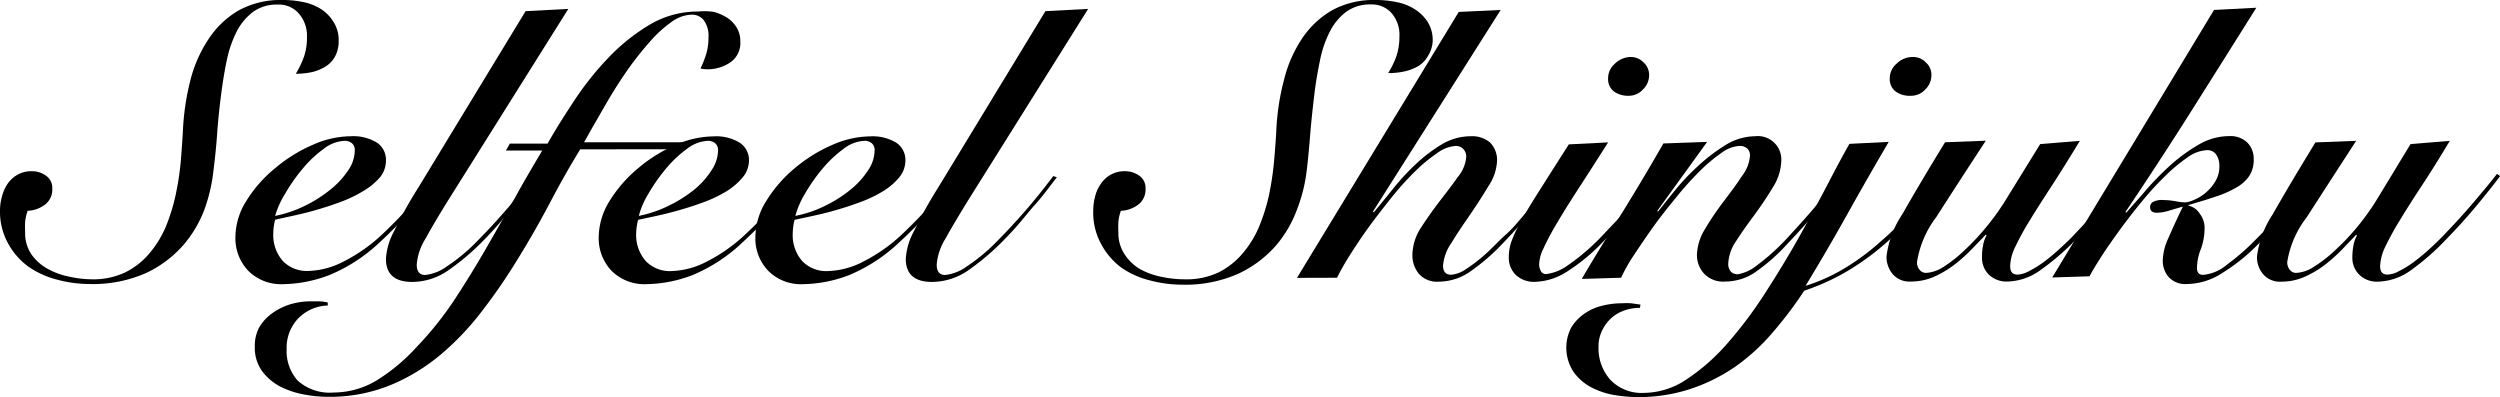
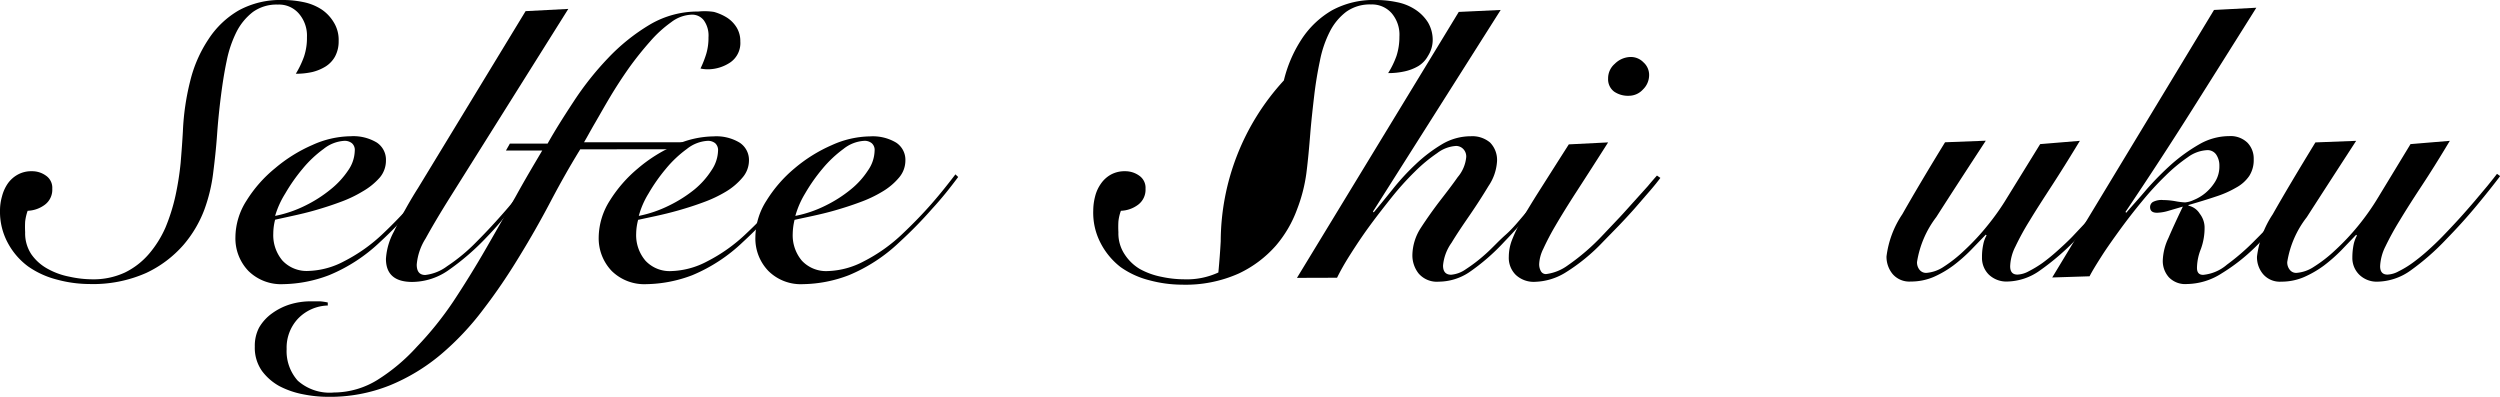
<svg xmlns="http://www.w3.org/2000/svg" viewBox="0 0 190.83 30.31">
  <title>logo_selfeelshinjuku</title>
  <g id="レイヤー_2" data-name="レイヤー 2">
    <g id="レイヤー_1-2" data-name="レイヤー 1">
      <path d="M0,16.07A3.93,3.93,0,0,1,.15,15,3.08,3.08,0,0,1,.6,14a2.28,2.28,0,0,1,.77-.68,2.14,2.14,0,0,1,1.07-.25,1.79,1.79,0,0,1,1.07.34,1.12,1.12,0,0,1,.48,1,1.43,1.43,0,0,1-.57,1.22,2.33,2.33,0,0,1-1.31.46,3.9,3.9,0,0,0-.19.82,7.5,7.5,0,0,0,0,.82,2.88,2.88,0,0,0,.48,1.69,3.64,3.64,0,0,0,1.24,1.1,5.56,5.56,0,0,0,1.66.6A8.18,8.18,0,0,0,7,21.32a5.7,5.7,0,0,0,2.54-.52,5.75,5.75,0,0,0,1.84-1.43,8.09,8.09,0,0,0,1.25-2,14.4,14.4,0,0,0,.76-2.41,22,22,0,0,0,.4-2.54c.07-.85.13-1.65.17-2.39a18.9,18.9,0,0,1,.56-3.85A10,10,0,0,1,15.91,3,6.84,6.84,0,0,1,18.23.79,6.62,6.62,0,0,1,21.56,0a7.69,7.69,0,0,1,1.6.16,4,4,0,0,1,1.37.55,3.08,3.08,0,0,1,.95,1,2.54,2.54,0,0,1,.37,1.42,2.41,2.41,0,0,1-.28,1.19,2.11,2.11,0,0,1-.74.77,3.54,3.54,0,0,1-1,.41,5.7,5.7,0,0,1-1.25.13,7.16,7.16,0,0,0,.63-1.32,4.45,4.45,0,0,0,.22-1.47A2.56,2.56,0,0,0,22.78,1,2,2,0,0,0,21.21.35a3.1,3.1,0,0,0-1.9.56,4.48,4.48,0,0,0-1.25,1.51,8.78,8.78,0,0,0-.76,2.24c-.18.85-.32,1.75-.44,2.7s-.22,1.92-.29,2.92-.18,2-.3,2.94A12.58,12.58,0,0,1,15.6,16,9,9,0,0,1,14,18.7a8.64,8.64,0,0,1-2.83,2.13,10,10,0,0,1-4.34.85,9.58,9.58,0,0,1-2.49-.34,6.72,6.72,0,0,1-2.19-1A5.37,5.37,0,0,1,.59,18.53,5,5,0,0,1,0,16.07Z" />
      <path d="M33.46,13.51c-.61.82-1.26,1.64-2,2.44A32.16,32.16,0,0,1,29,18.48,12.55,12.55,0,0,1,25.13,21a10.2,10.2,0,0,1-3.51.69,3.55,3.55,0,0,1-2.65-1,3.59,3.59,0,0,1-1-2.59,5.24,5.24,0,0,1,.85-2.79A10,10,0,0,1,21,12.84a11.46,11.46,0,0,1,2.84-1.77,7.25,7.25,0,0,1,2.92-.67,3.48,3.48,0,0,1,2,.48,1.57,1.57,0,0,1,.7,1.37A2,2,0,0,1,29,13.54,5.07,5.07,0,0,1,27.7,14.6a9.46,9.46,0,0,1-1.72.82c-.64.24-1.27.44-1.89.62s-1.22.32-1.77.44L21,16.77a4.3,4.3,0,0,0-.14,1.06,3,3,0,0,0,.7,2.06,2.53,2.53,0,0,0,2,.79,6.16,6.16,0,0,0,2.71-.74,12.54,12.54,0,0,0,3-2.14c.76-.72,1.49-1.48,2.2-2.28s1.32-1.53,1.85-2.21Zm-6.38-2a.68.68,0,0,0-.22-.58.88.88,0,0,0-.57-.18,2.79,2.79,0,0,0-1.59.62,8.69,8.69,0,0,0-1.6,1.51,13.28,13.28,0,0,0-1.32,1.88A6.85,6.85,0,0,0,21,16.48a9.11,9.11,0,0,0,2.29-.78,10,10,0,0,0,1.93-1.23A6.47,6.47,0,0,0,26.58,13,2.73,2.73,0,0,0,27.08,11.51Z" />
      <path d="M43.38.68,34.31,15.13c-.77,1.23-1.37,2.25-1.82,3.07a4.41,4.41,0,0,0-.68,2c0,.53.22.79.65.79a3.43,3.43,0,0,0,1.67-.67,13.58,13.58,0,0,0,2.26-1.88c.75-.75,1.48-1.54,2.21-2.38s1.42-1.72,2.11-2.62l.26.09-.8,1.06-1,1.19-1,1.2c-.34.4-.68.77-1,1.1a18.76,18.76,0,0,1-3,2.59,4.86,4.86,0,0,1-2.71.85c-1.33,0-2-.59-2-1.76a5,5,0,0,1,.6-2.07c.4-.83,1-2,1.87-3.37L40.12.85Z" />
      <path d="M44.29,11.4q-1.14,1.85-2.27,4t-2.41,4.23c-.85,1.4-1.76,2.74-2.73,4a21,21,0,0,1-3.22,3.42,14.72,14.72,0,0,1-3.89,2.36,12.26,12.26,0,0,1-4.75.88,9.72,9.72,0,0,1-1.87-.19,6.59,6.59,0,0,1-1.83-.63A4.15,4.15,0,0,1,20,28.32a3.06,3.06,0,0,1-.55-1.86A3,3,0,0,1,19.78,25a3.5,3.5,0,0,1,1-1.09,4.74,4.74,0,0,1,1.37-.68A5.49,5.49,0,0,1,23.67,23q.42,0,.75,0a4.26,4.26,0,0,1,.6.09v.23a3.28,3.28,0,0,0-2.27,1,3.23,3.23,0,0,0-.87,2.32,3.38,3.38,0,0,0,.85,2.42,3.66,3.66,0,0,0,2.76.9A6.37,6.37,0,0,0,28.81,29a14.28,14.28,0,0,0,3-2.52A25.53,25.53,0,0,0,34.61,23q1.32-2,2.5-4.05t2.28-4c.72-1.31,1.41-2.46,2-3.46H38.62l.3-.53H41.8c.56-1,1.23-2.06,2-3.23a23,23,0,0,1,2.61-3.29,14.89,14.89,0,0,1,3.19-2.56,7.18,7.18,0,0,1,3.7-1A4.68,4.68,0,0,1,54.5.91a3.81,3.81,0,0,1,1,.44,2.37,2.37,0,0,1,.73.75,2,2,0,0,1,.28,1.07,1.79,1.79,0,0,1-.76,1.59A3.1,3.1,0,0,1,54,5.29a2.61,2.61,0,0,1-.53-.06,7.9,7.9,0,0,0,.44-1.12,4.27,4.27,0,0,0,.17-1.26,2,2,0,0,0-.35-1.29,1.12,1.12,0,0,0-.94-.44,2.73,2.73,0,0,0-1.55.57,9.14,9.14,0,0,0-1.62,1.48A25.1,25.1,0,0,0,48,5.2c-.52.74-1,1.48-1.43,2.2s-.81,1.4-1.16,2-.62,1.11-.83,1.46h7.57l-.32.53Z" />
      <path d="M61.18,13.51c-.6.82-1.26,1.64-2,2.44a34,34,0,0,1-2.48,2.53A12.55,12.55,0,0,1,52.86,21a10.2,10.2,0,0,1-3.51.69,3.55,3.55,0,0,1-2.65-1,3.6,3.6,0,0,1-1-2.59,5.33,5.33,0,0,1,.85-2.79,10.23,10.23,0,0,1,2.15-2.46,11.4,11.4,0,0,1,2.83-1.77,7.29,7.29,0,0,1,2.93-.67,3.44,3.44,0,0,1,2,.48,1.58,1.58,0,0,1,.71,1.37,2,2,0,0,1-.49,1.29,5,5,0,0,1-1.24,1.06,9.79,9.79,0,0,1-1.72.82c-.64.24-1.27.44-1.9.62s-1.21.32-1.76.44l-1.35.29a4.35,4.35,0,0,0-.15,1.06,3,3,0,0,0,.71,2.06,2.52,2.52,0,0,0,2,.79,6.19,6.19,0,0,0,2.71-.74,12.5,12.5,0,0,0,3-2.14c.77-.72,1.5-1.48,2.21-2.28S60.45,14,61,13.31Zm-6.37-2a.71.71,0,0,0-.22-.58.88.88,0,0,0-.57-.18,2.79,2.79,0,0,0-1.59.62,8.69,8.69,0,0,0-1.6,1.51,13.28,13.28,0,0,0-1.32,1.88,6.5,6.5,0,0,0-.75,1.72,9.25,9.25,0,0,0,2.29-.78A10.19,10.19,0,0,0,53,14.47,6.3,6.3,0,0,0,54.31,13,2.81,2.81,0,0,0,54.81,11.51Z" />
      <path d="M73.14,13.51c-.61.82-1.26,1.64-2,2.44a32.16,32.16,0,0,1-2.48,2.53A12.55,12.55,0,0,1,64.81,21a10.11,10.11,0,0,1-3.51.69,3.51,3.51,0,0,1-2.64-1,3.56,3.56,0,0,1-1-2.59,5.24,5.24,0,0,1,.85-2.79,10.19,10.19,0,0,1,2.14-2.46,11.46,11.46,0,0,1,2.84-1.77,7.28,7.28,0,0,1,2.92-.67,3.48,3.48,0,0,1,2,.48,1.57,1.57,0,0,1,.7,1.37,2,2,0,0,1-.48,1.29,4.89,4.89,0,0,1-1.25,1.06,9.46,9.46,0,0,1-1.72.82c-.64.24-1.27.44-1.89.62s-1.22.32-1.77.44l-1.35.29a4.83,4.83,0,0,0-.14,1.06,3,3,0,0,0,.7,2.06,2.53,2.53,0,0,0,2,.79,6.23,6.23,0,0,0,2.72-.74,12.5,12.5,0,0,0,3-2.14c.76-.72,1.5-1.48,2.2-2.28S72.4,14,72.93,13.31Zm-6.38-2a.68.68,0,0,0-.22-.58.85.85,0,0,0-.57-.18,2.79,2.79,0,0,0-1.59.62,9,9,0,0,0-1.6,1.51,13.28,13.28,0,0,0-1.32,1.88,6.85,6.85,0,0,0-.75,1.72A9,9,0,0,0,63,15.7a10,10,0,0,0,1.93-1.23A6.24,6.24,0,0,0,66.26,13,2.73,2.73,0,0,0,66.76,11.51Z" />
-       <path d="M83.06.68,74,15.13c-.76,1.23-1.37,2.25-1.82,3.07a4.41,4.41,0,0,0-.68,2c0,.53.22.79.65.79a3.43,3.43,0,0,0,1.67-.67,13.58,13.58,0,0,0,2.26-1.88c.75-.75,1.48-1.54,2.21-2.38s1.43-1.72,2.11-2.62l.27.09-.81,1.06c-.31.39-.62.79-1,1.19l-1,1.2c-.34.4-.68.77-1,1.1a19.2,19.2,0,0,1-3,2.59,4.92,4.92,0,0,1-2.72.85c-1.33,0-2-.59-2-1.76a5,5,0,0,1,.6-2.07c.41-.83,1-2,1.87-3.37L79.8.85Z" />
-       <path d="M83.45,16.07A4.34,4.34,0,0,1,83.59,15a2.89,2.89,0,0,1,.46-1,2.25,2.25,0,0,1,.76-.68,2.17,2.17,0,0,1,1.07-.25,1.82,1.82,0,0,1,1.08.34,1.12,1.12,0,0,1,.48,1,1.43,1.43,0,0,1-.57,1.22,2.33,2.33,0,0,1-1.31.46,3.37,3.37,0,0,0-.19.82,7.5,7.5,0,0,0,0,.82,2.88,2.88,0,0,0,.48,1.69A3.52,3.52,0,0,0,87,20.53a5.66,5.66,0,0,0,1.66.6,8.34,8.34,0,0,0,1.74.19A5.73,5.73,0,0,0,93,20.8a5.82,5.82,0,0,0,1.83-1.43,7.81,7.81,0,0,0,1.25-2,14.43,14.43,0,0,0,.77-2.41,22,22,0,0,0,.39-2.54c.08-.85.14-1.65.18-2.39A18.23,18.23,0,0,1,98,6.14,10,10,0,0,1,99.35,3,6.94,6.94,0,0,1,101.67.79,6.63,6.63,0,0,1,105,0a7.75,7.75,0,0,1,1.6.16A3.93,3.93,0,0,1,108,.71a3.22,3.22,0,0,1,1,1,2.63,2.63,0,0,1,.36,1.42A2.3,2.3,0,0,1,109,4.27a2.08,2.08,0,0,1-.73.77,3.6,3.6,0,0,1-1.06.41,5.64,5.64,0,0,1-1.25.13,6.64,6.64,0,0,0,.64-1.32,4.73,4.73,0,0,0,.22-1.47A2.52,2.52,0,0,0,106.22,1a2,2,0,0,0-1.57-.66,3.09,3.09,0,0,0-1.89.56,4.37,4.37,0,0,0-1.25,1.51,8.41,8.41,0,0,0-.76,2.24c-.18.85-.33,1.75-.44,2.7s-.22,1.92-.3,2.92-.17,2-.29,2.94A12.09,12.09,0,0,1,99,16a9,9,0,0,1-1.61,2.75,8.69,8.69,0,0,1-2.84,2.13,9.94,9.94,0,0,1-4.33.85,9.71,9.71,0,0,1-2.5-.34,6.57,6.57,0,0,1-2.18-1A5.51,5.51,0,0,1,84,18.53,5,5,0,0,1,83.45,16.07Z" />
+       <path d="M83.45,16.07A4.34,4.34,0,0,1,83.59,15a2.89,2.89,0,0,1,.46-1,2.25,2.25,0,0,1,.76-.68,2.17,2.17,0,0,1,1.07-.25,1.82,1.82,0,0,1,1.08.34,1.12,1.12,0,0,1,.48,1,1.43,1.43,0,0,1-.57,1.22,2.33,2.33,0,0,1-1.31.46,3.37,3.37,0,0,0-.19.82,7.5,7.5,0,0,0,0,.82,2.88,2.88,0,0,0,.48,1.69A3.52,3.52,0,0,0,87,20.53a5.66,5.66,0,0,0,1.66.6,8.34,8.34,0,0,0,1.74.19A5.73,5.73,0,0,0,93,20.8c.08-.85.14-1.65.18-2.39A18.23,18.23,0,0,1,98,6.14,10,10,0,0,1,99.35,3,6.94,6.94,0,0,1,101.67.79,6.63,6.63,0,0,1,105,0a7.75,7.75,0,0,1,1.6.16A3.93,3.93,0,0,1,108,.71a3.22,3.22,0,0,1,1,1,2.63,2.63,0,0,1,.36,1.42A2.3,2.3,0,0,1,109,4.27a2.08,2.08,0,0,1-.73.77,3.6,3.6,0,0,1-1.06.41,5.64,5.64,0,0,1-1.25.13,6.64,6.64,0,0,0,.64-1.32,4.73,4.73,0,0,0,.22-1.47A2.52,2.52,0,0,0,106.22,1a2,2,0,0,0-1.57-.66,3.09,3.09,0,0,0-1.89.56,4.37,4.37,0,0,0-1.25,1.51,8.41,8.41,0,0,0-.76,2.24c-.18.85-.33,1.75-.44,2.7s-.22,1.92-.3,2.92-.17,2-.29,2.94A12.09,12.09,0,0,1,99,16a9,9,0,0,1-1.61,2.75,8.69,8.69,0,0,1-2.84,2.13,9.94,9.94,0,0,1-4.33.85,9.71,9.71,0,0,1-2.5-.34,6.57,6.57,0,0,1-2.18-1A5.51,5.51,0,0,1,84,18.53,5,5,0,0,1,83.45,16.07Z" />
      <path d="M99,21.21,111.35.91l3.2-.15L104.8,16.15l.06.06c.43-.51.91-1.1,1.45-1.77a17.7,17.7,0,0,1,1.76-1.91,11.49,11.49,0,0,1,2-1.52,4.3,4.3,0,0,1,2.2-.61,2.1,2.1,0,0,1,1.47.48,1.9,1.9,0,0,1,.53,1.46,3.75,3.75,0,0,1-.65,1.86q-.65,1.08-1.41,2.19c-.51.74-1,1.46-1.41,2.14a3.52,3.52,0,0,0-.65,1.74c0,.47.21.7.62.7a2.27,2.27,0,0,0,1.12-.42,12,12,0,0,0,1.45-1.11c.52-.45,1-1,1.59-1.52s1.06-1.13,1.55-1.69,1-1.08,1.34-1.57.7-.88.91-1.18l.18.18c-.51.66-1.12,1.43-1.84,2.29s-1.46,1.69-2.24,2.5a15.93,15.93,0,0,1-2.71,2.35,4.23,4.23,0,0,1-2.29.7,1.84,1.84,0,0,1-1.54-.62,2.23,2.23,0,0,1-.48-1.41,3.93,3.93,0,0,1,.64-2.07q.65-1,1.41-2c.51-.66,1-1.29,1.41-1.88a2.75,2.75,0,0,0,.65-1.53.82.82,0,0,0-.24-.63.77.77,0,0,0-.53-.22,2.64,2.64,0,0,0-1.45.55,11.82,11.82,0,0,0-1.7,1.41,21.81,21.81,0,0,0-1.8,2c-.59.74-1.16,1.47-1.7,2.21s-1,1.44-1.44,2.13-.76,1.27-1,1.76Z" />
      <path d="M122.75,10.87c-.92,1.45-1.72,2.69-2.38,3.71s-1.21,1.91-1.63,2.63A19.42,19.42,0,0,0,117.8,19a2.88,2.88,0,0,0-.31,1.13,1.07,1.07,0,0,0,.13.57.43.43,0,0,0,.4.22,3.55,3.55,0,0,0,1.66-.67,16.56,16.56,0,0,0,2.68-2.32l1.27-1.34c.41-.44.79-.87,1.16-1.28l1-1.11c.28-.34.51-.6.69-.8l.26.18c-.23.31-.52.67-.87,1.07l-1.1,1.27c-.39.44-.79.87-1.2,1.3l-1.21,1.24a14.36,14.36,0,0,1-2.92,2.38,4.67,4.67,0,0,1-2.24.67,2,2,0,0,1-1.5-.53,1.83,1.83,0,0,1-.53-1.38,3.62,3.62,0,0,1,.22-1.22,11.08,11.08,0,0,1,.75-1.57c.35-.63.82-1.4,1.41-2.33s1.32-2.08,2.2-3.46Zm1.7-6.52a1.34,1.34,0,0,1,1,.41,1.28,1.28,0,0,1,.43,1,1.52,1.52,0,0,1-.47,1.07,1.45,1.45,0,0,1-1.06.48A1.87,1.87,0,0,1,123.22,7a1.17,1.17,0,0,1-.47-1,1.46,1.46,0,0,1,.51-1.13A1.75,1.75,0,0,1,124.45,4.35Z" />
-       <path d="M126.56,16.15c.28-.35.67-.85,1.19-1.49a17.47,17.47,0,0,1,1.78-1.91,13.43,13.43,0,0,1,2.14-1.65,4.36,4.36,0,0,1,2.3-.7,1.79,1.79,0,0,1,2,1.88,4,4,0,0,1-.63,2c-.42.69-.88,1.39-1.39,2.08s-1,1.37-1.4,2a3.29,3.29,0,0,0-.63,1.78.88.88,0,0,0,.18.57.68.68,0,0,0,.58.22,3.12,3.12,0,0,0,1.37-.63A16.93,16.93,0,0,0,136.58,18c.84-.91,1.62-1.78,2.32-2.63l1.59-1.93.29.15c-.51.61-1.14,1.36-1.88,2.26s-1.54,1.79-2.38,2.67a14.48,14.48,0,0,1-2.6,2.3,4.08,4.08,0,0,1-2.22.67,2,2,0,0,1-1.64-.62,2.11,2.11,0,0,1-.53-1.41,4,4,0,0,1,.63-2,21.49,21.49,0,0,1,1.4-2.07c.51-.68,1-1.32,1.39-1.93a2.9,2.9,0,0,0,.63-1.58.7.7,0,0,0-.2-.53.83.83,0,0,0-.62-.21,2.53,2.53,0,0,0-1.38.55,11.7,11.7,0,0,0-1.67,1.41,23.36,23.36,0,0,0-1.79,2c-.61.74-1.19,1.47-1.72,2.21s-1,1.44-1.46,2.13-.77,1.27-1,1.76l-3,.09c1-1.73,2.08-3.43,3.13-5.13s2.08-3.43,3.1-5.21l3.34-.12L126.5,16.1Z" />
-       <path d="M125.18,23.5a3.42,3.42,0,0,0-1.25.22,2.92,2.92,0,0,0-1,.62,3.06,3.06,0,0,0-.66.94,2.66,2.66,0,0,0-.25,1.16,3.61,3.61,0,0,0,.9,2.55,3.3,3.3,0,0,0,2.57,1,5.93,5.93,0,0,0,3.29-1.06,15.39,15.39,0,0,0,3.11-2.76,31.67,31.67,0,0,0,2.86-3.82c.91-1.41,1.77-2.82,2.56-4.23s1.52-2.75,2.17-4,1.22-2.32,1.69-3.14l3-.15q-1.62,2.76-3.16,5.52t-3.19,5.47a13.63,13.63,0,0,0,3.06-1.39,18,18,0,0,0,2.68-2A23.8,23.8,0,0,0,146,16a31,31,0,0,0,2-2.56l.26.18c-.59.8-1.22,1.61-1.89,2.44a21.84,21.84,0,0,1-2.27,2.36,19.85,19.85,0,0,1-2.8,2.1,17.19,17.19,0,0,1-3.58,1.67,29.93,29.93,0,0,1-2.41,3.19A15.35,15.35,0,0,1,132.44,28,13.46,13.46,0,0,1,129,29.7a12.64,12.64,0,0,1-4,.61,11,11,0,0,1-1.85-.17,5.89,5.89,0,0,1-1.77-.62,3.87,3.87,0,0,1-1.3-1.18,3.36,3.36,0,0,1-.15-3.33,3.57,3.57,0,0,1,1-1.06,3.91,3.91,0,0,1,1.36-.61,6,6,0,0,1,1.52-.19,5.63,5.63,0,0,1,.71,0l.7.1ZM146,4.35a1.34,1.34,0,0,1,1,.41,1.28,1.28,0,0,1,.43,1,1.52,1.52,0,0,1-.47,1.07,1.45,1.45,0,0,1-1.06.48A1.87,1.87,0,0,1,144.72,7a1.17,1.17,0,0,1-.47-1,1.46,1.46,0,0,1,.51-1.13A1.75,1.75,0,0,1,146,4.35Z" />
      <path d="M158.76,10.75c-.77,1.27-1.48,2.41-2.13,3.41s-1.22,1.88-1.69,2.66a19.7,19.7,0,0,0-1.1,2,3.58,3.58,0,0,0-.4,1.5c0,.43.18.64.56.64a1.94,1.94,0,0,0,.85-.25,8.53,8.53,0,0,0,1.06-.64,14.61,14.61,0,0,0,1.14-.93c.39-.35.77-.7,1.12-1.06l1.28-1.36c.42-.46.81-.91,1.17-1.34l1-1.19c.3-.36.54-.67.74-.92l.23.17c-.47.63-1.06,1.38-1.79,2.25s-1.5,1.73-2.32,2.57a18.64,18.64,0,0,1-2.76,2.38,4.42,4.42,0,0,1-2.5.85,1.94,1.94,0,0,1-1.41-.53,1.79,1.79,0,0,1-.52-1.32,4.4,4.4,0,0,1,.1-1,2.19,2.19,0,0,1,.25-.67l-.06-.06-1.15,1.19a12.17,12.17,0,0,1-1.32,1.16,7.84,7.84,0,0,1-1.51.88,4.41,4.41,0,0,1-1.75.35,1.68,1.68,0,0,1-1.38-.57,2.07,2.07,0,0,1-.47-1.34,7.38,7.38,0,0,1,1.21-3.23c.8-1.41,1.88-3.24,3.26-5.49l3.11-.12q-2.33,3.56-3.78,5.83A7.6,7.6,0,0,0,146.33,20a.89.89,0,0,0,.19.59.63.63,0,0,0,.52.24,2.74,2.74,0,0,0,1.33-.47A10.53,10.53,0,0,0,150,19.06a17.7,17.7,0,0,0,1.69-1.82,18.39,18.39,0,0,0,1.51-2.14L155.73,11Z" />
      <path d="M169,.76l3.23-.17q-2.51,4-4.94,7.85t-5.05,7.74l.06.06c.45-.53,1-1.12,1.56-1.79a22.67,22.67,0,0,1,1.89-1.91A13,13,0,0,1,167.9,11a4.59,4.59,0,0,1,2.25-.61,1.85,1.85,0,0,1,1.4.5,1.74,1.74,0,0,1,.48,1.26,2.24,2.24,0,0,1-.34,1.28,2.84,2.84,0,0,1-1,.89,7.69,7.69,0,0,1-1.57.69c-.62.21-1.31.42-2.07.64v.05a1.33,1.33,0,0,1,.86.61,1.74,1.74,0,0,1,.37,1A4.7,4.7,0,0,1,168,19a4,4,0,0,0-.3,1.45c0,.36.16.53.47.53a3.25,3.25,0,0,0,1.82-.78,17.35,17.35,0,0,0,2.19-1.91c.76-.75,1.49-1.55,2.21-2.4s1.32-1.61,1.83-2.28l.27.15-2,2.52a30.64,30.64,0,0,1-2.35,2.59,14.29,14.29,0,0,1-2.56,2,5,5,0,0,1-2.64.81,1.73,1.73,0,0,1-1.39-.52,1.86,1.86,0,0,1-.46-1.3,4.28,4.28,0,0,1,.43-1.69c.28-.66.65-1.46,1.1-2.4l-1.06.31a3.35,3.35,0,0,1-.91.16c-.35,0-.53-.14-.53-.44a.46.46,0,0,1,.21-.38,1.43,1.43,0,0,1,.79-.15,5.69,5.69,0,0,1,.94.09,5.24,5.24,0,0,0,.73.09,1.94,1.94,0,0,0,.65-.18,3.38,3.38,0,0,0,.88-.52,3.55,3.55,0,0,0,.76-.87,2.2,2.2,0,0,0,.33-1.22,1.49,1.49,0,0,0-.25-.87.8.8,0,0,0-.66-.33A2.72,2.72,0,0,0,167,12a12.38,12.38,0,0,0-1.7,1.41,22.89,22.89,0,0,0-1.79,1.95q-.9,1.09-1.68,2.16c-.52.72-1,1.39-1.39,2s-.73,1.16-.94,1.57l-2.85.09Z" />
      <path d="M187,10.75c-.76,1.27-1.47,2.41-2.13,3.41s-1.22,1.88-1.69,2.66a21.87,21.87,0,0,0-1.1,2,3.74,3.74,0,0,0-.4,1.5c0,.43.19.64.56.64a1.9,1.9,0,0,0,.85-.25,7.29,7.29,0,0,0,1.06-.64,14.68,14.68,0,0,0,1.15-.93c.39-.35.76-.7,1.11-1.06s.86-.9,1.28-1.36.81-.91,1.18-1.34l1-1.19c.29-.36.54-.67.73-.92l.24.17c-.47.63-1.07,1.38-1.79,2.25s-1.5,1.73-2.32,2.57A18.64,18.64,0,0,1,184,20.65a4.47,4.47,0,0,1-2.5.85,1.91,1.91,0,0,1-1.41-.53,1.79,1.79,0,0,1-.53-1.32,5.05,5.05,0,0,1,.1-1,2.49,2.49,0,0,1,.25-.67l-.06-.06-1.14,1.19a12.17,12.17,0,0,1-1.32,1.16,7.92,7.92,0,0,1-1.52.88,4.36,4.36,0,0,1-1.74.35,1.68,1.68,0,0,1-1.38-.57,2,2,0,0,1-.47-1.34,7.47,7.47,0,0,1,1.2-3.23q1.2-2.12,3.26-5.49l3.11-.12q-2.31,3.56-3.77,5.83A7.48,7.48,0,0,0,174.59,20a.89.89,0,0,0,.19.59.61.61,0,0,0,.51.24,2.77,2.77,0,0,0,1.34-.47,10.53,10.53,0,0,0,1.63-1.27A17.7,17.7,0,0,0,180,17.24a18.39,18.39,0,0,0,1.51-2.14L184,11Z" />
    </g>
  </g>
</svg>